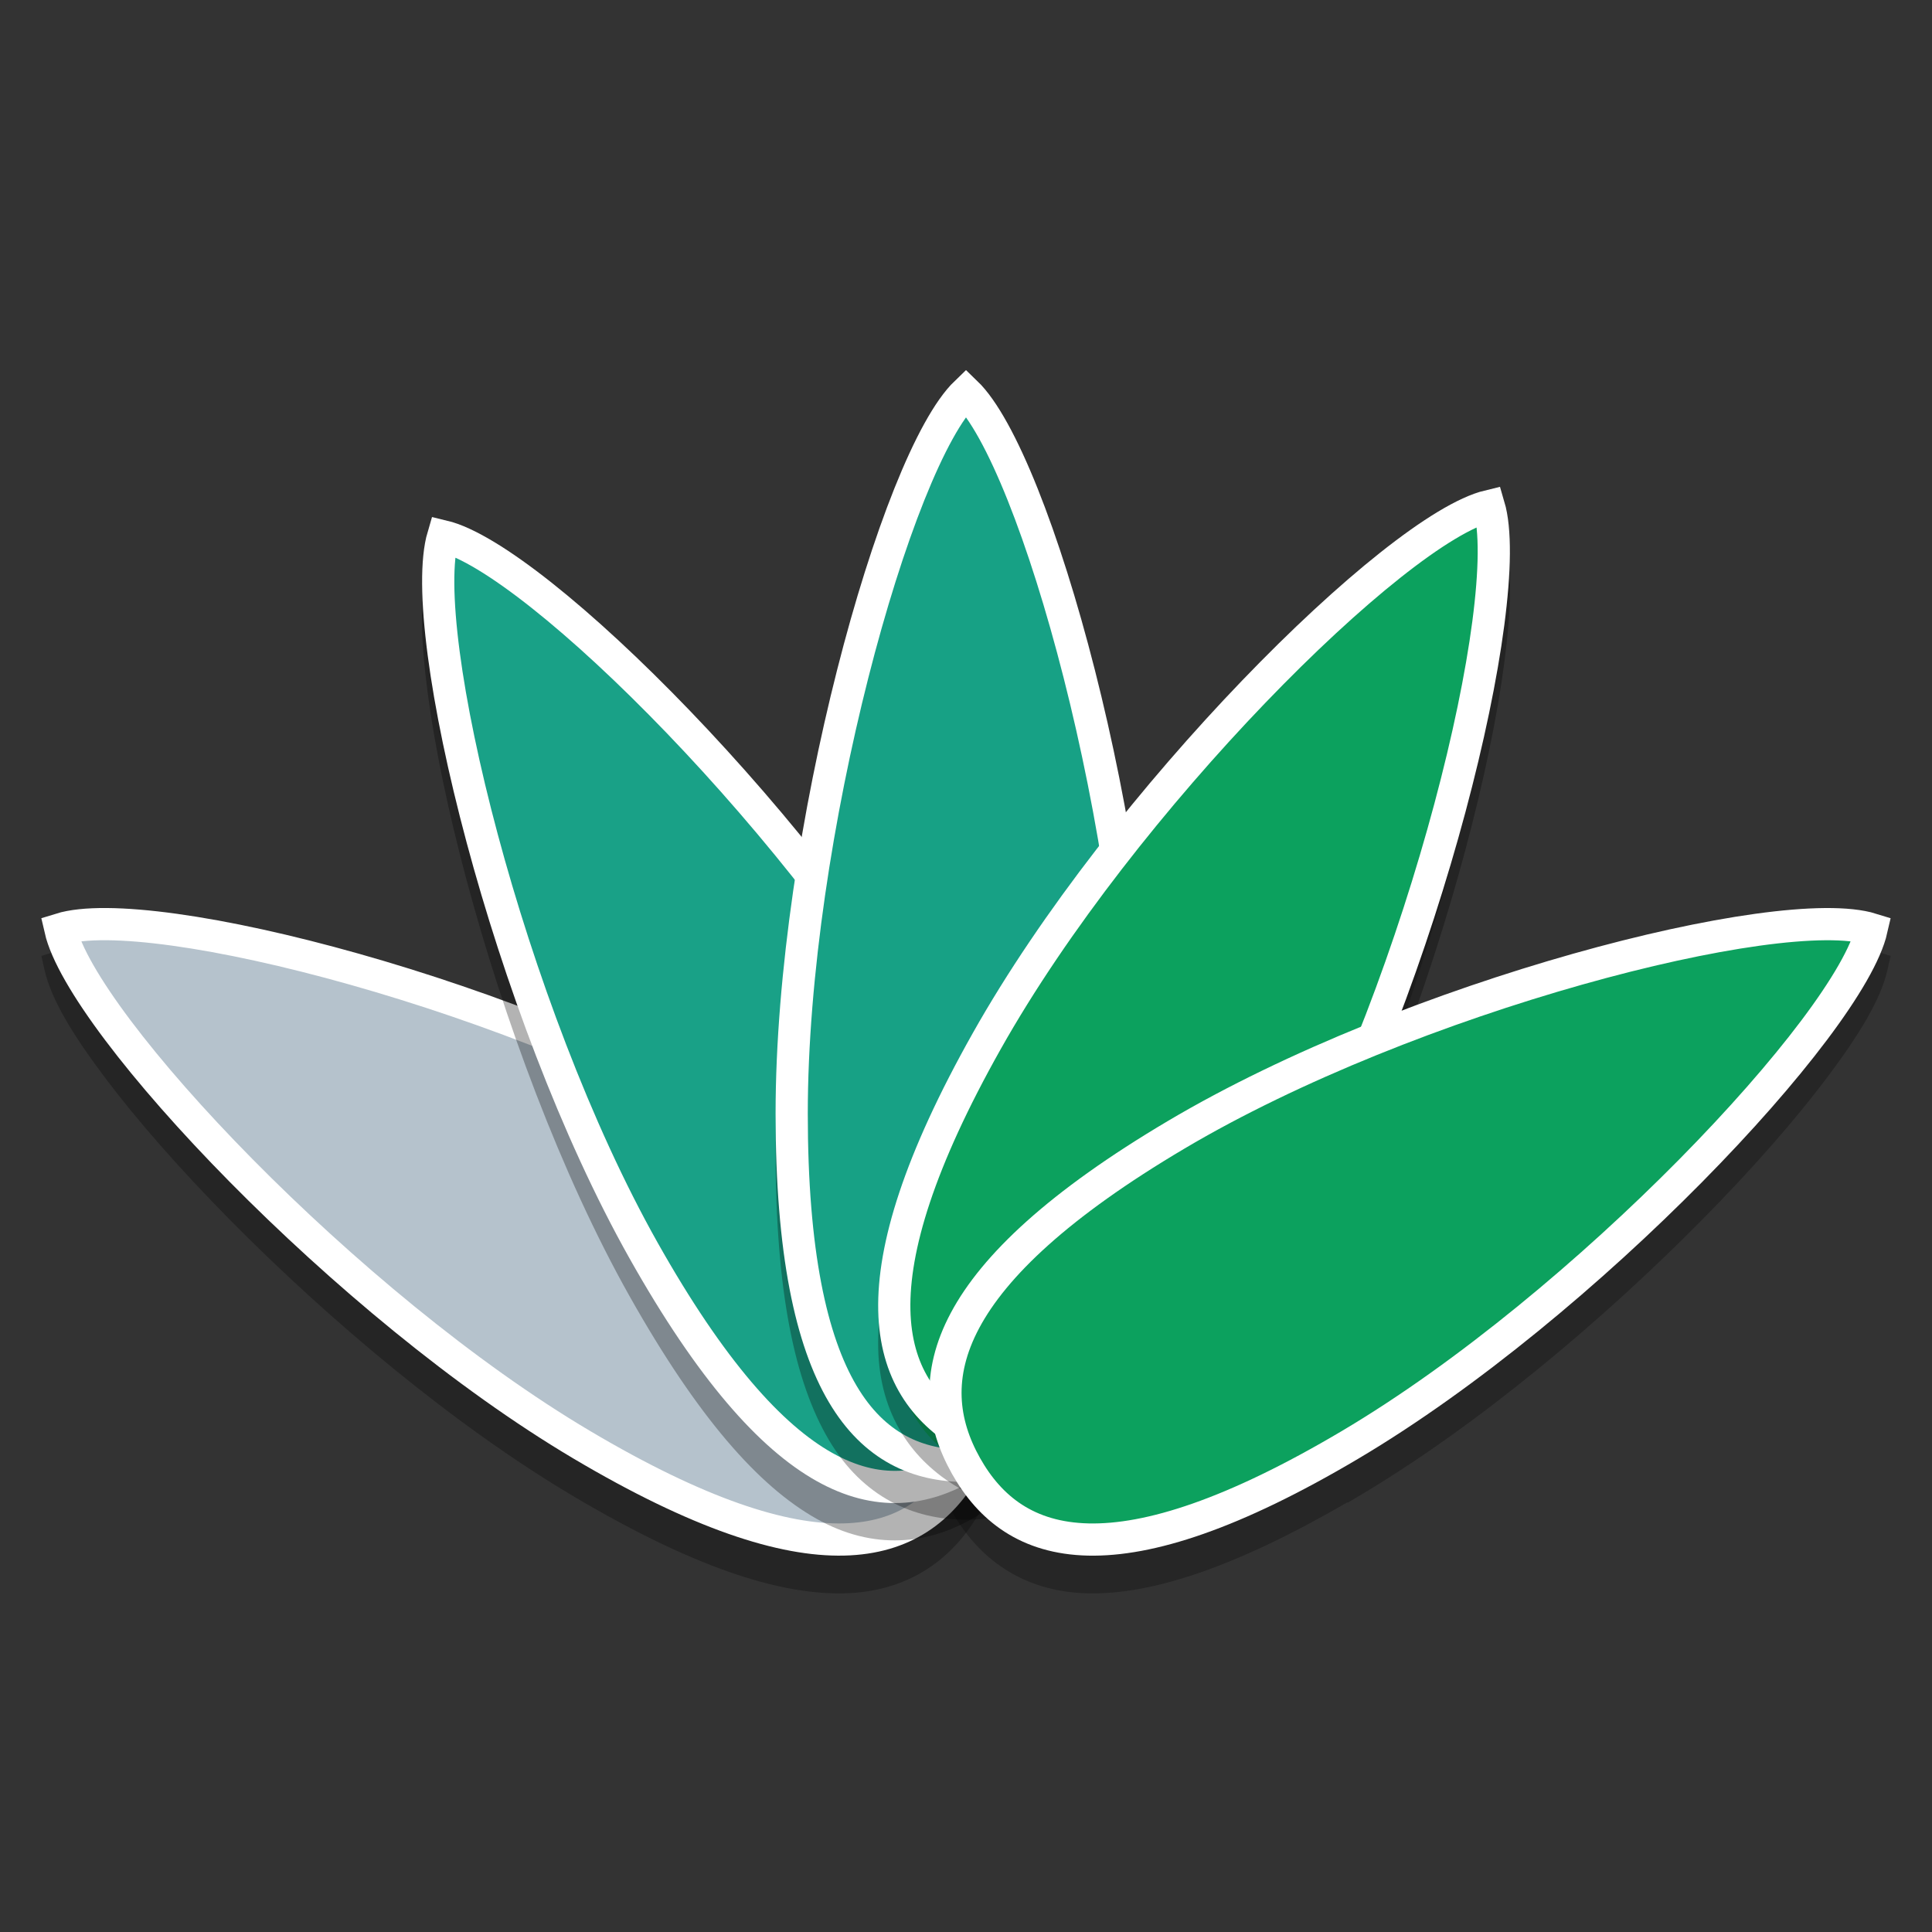
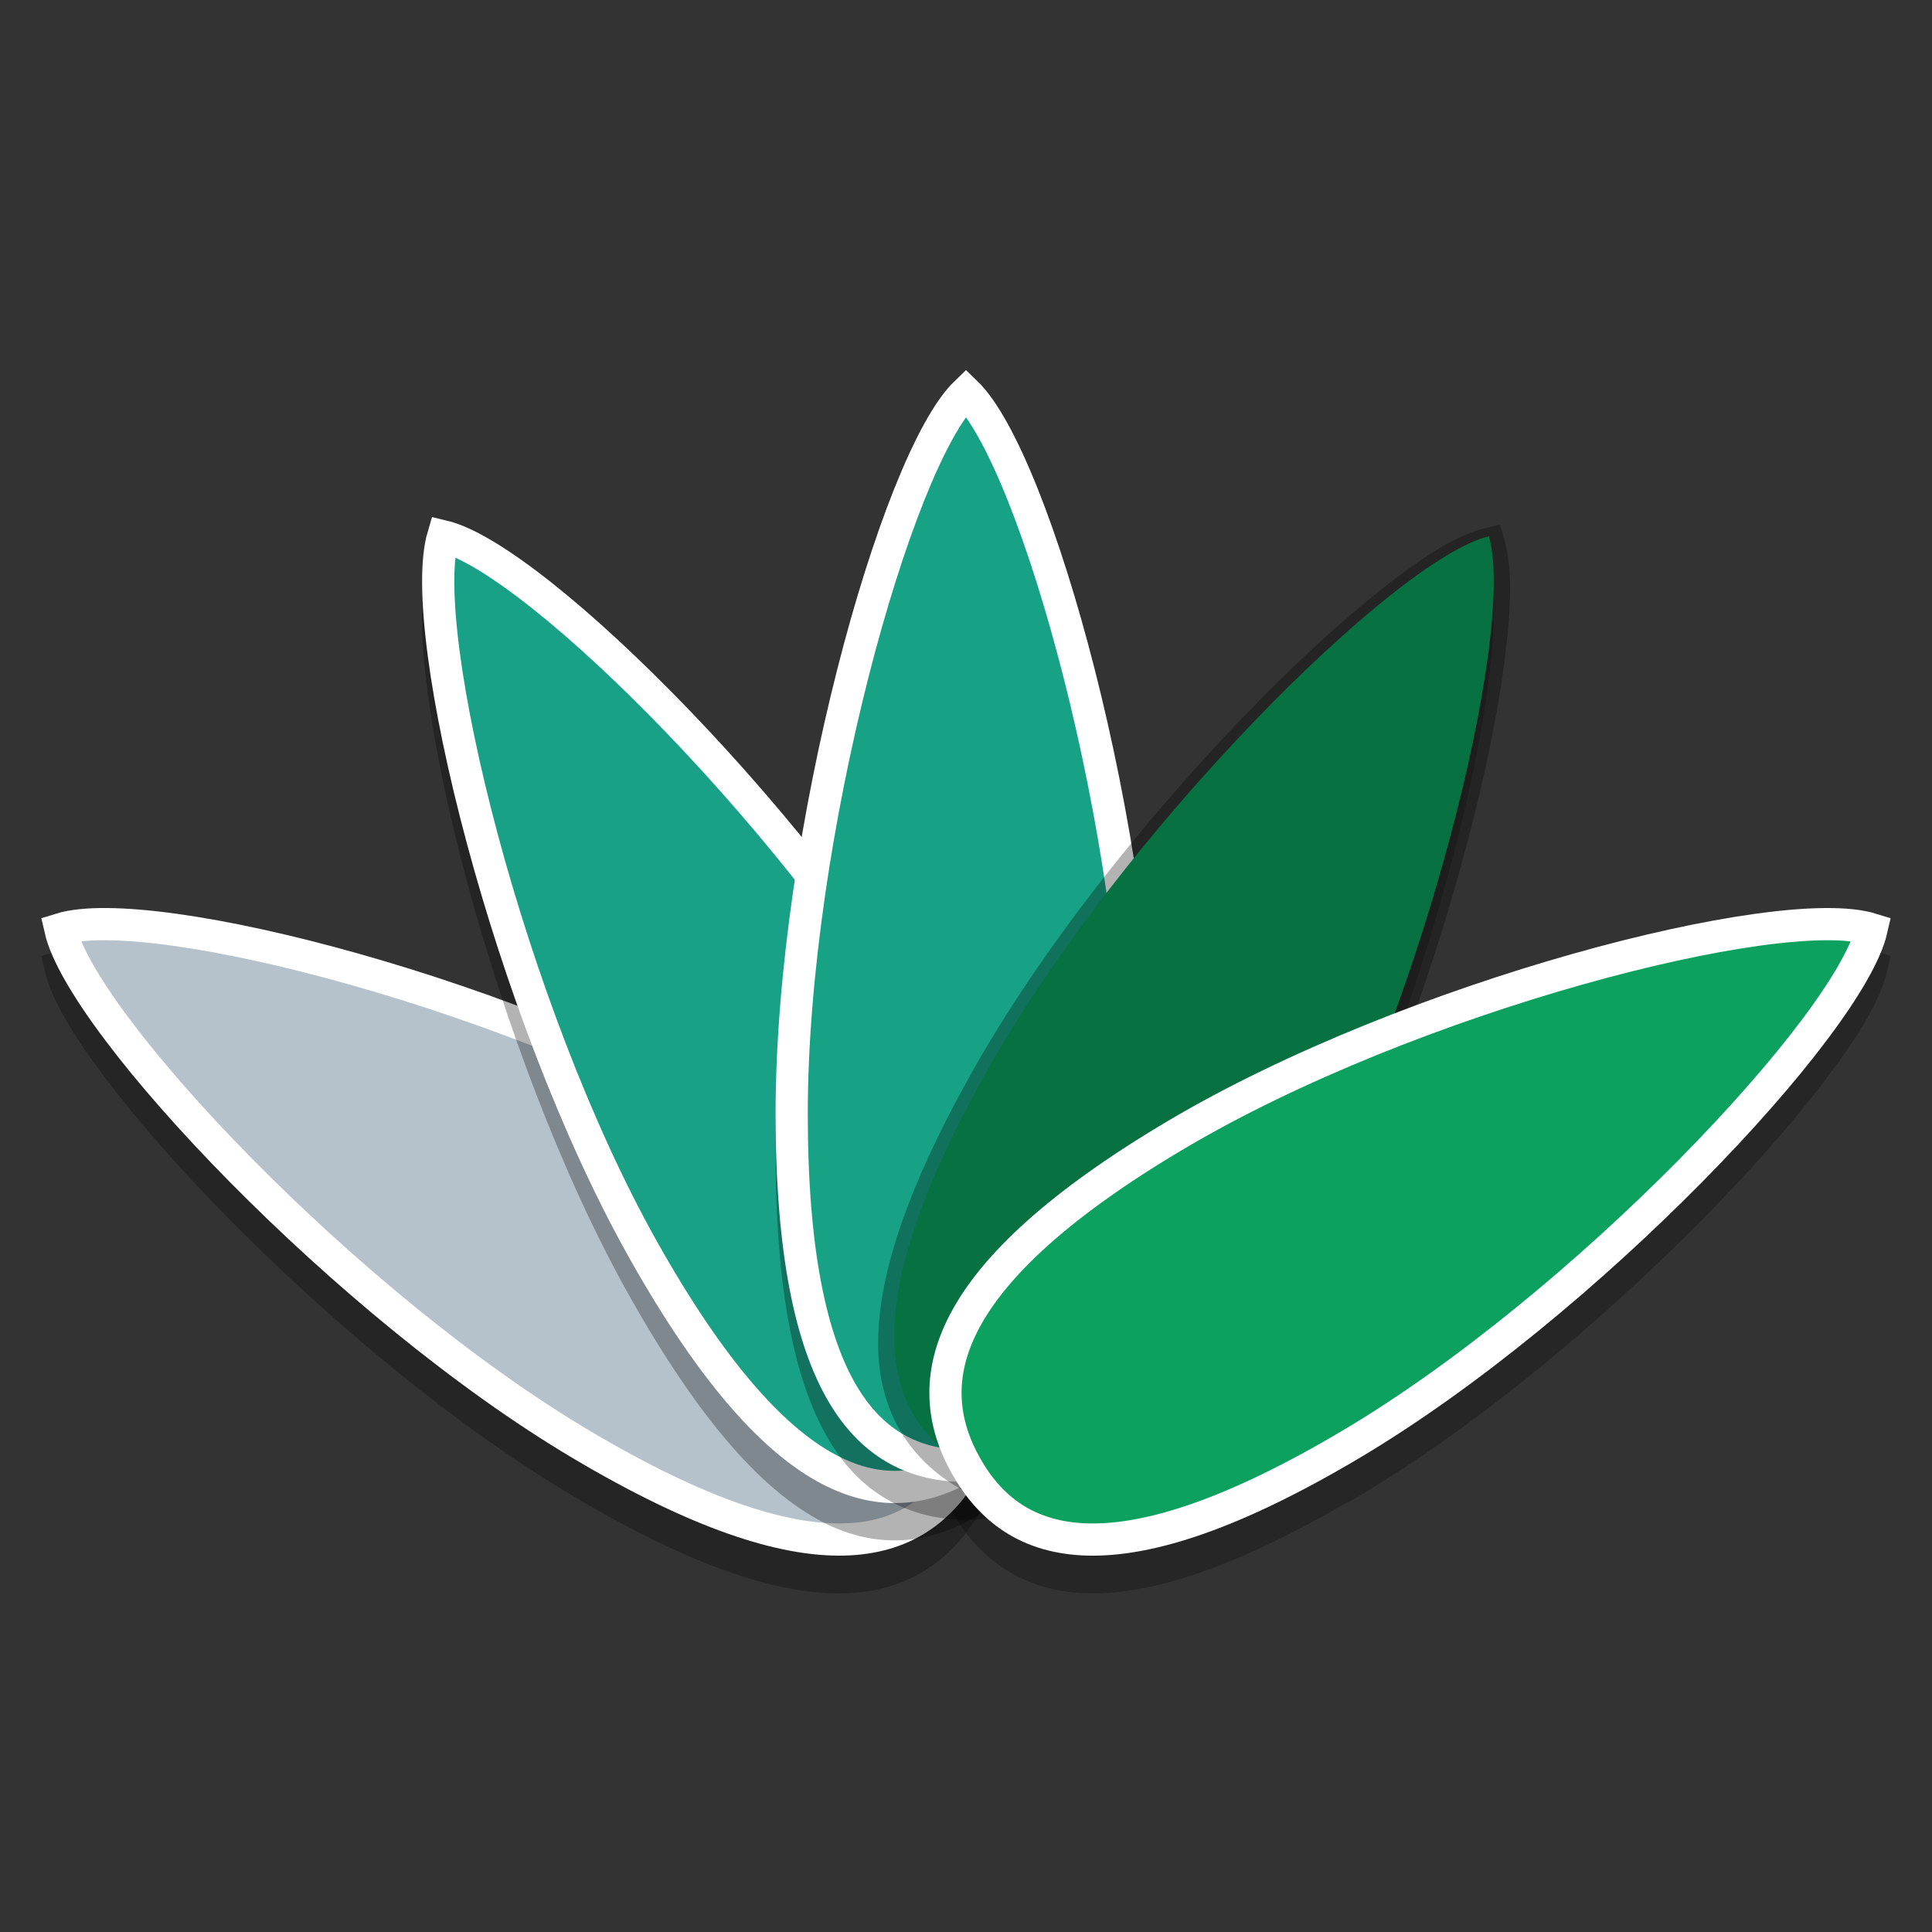
<svg xmlns="http://www.w3.org/2000/svg" xmlns:xlink="http://www.w3.org/1999/xlink" width="512" height="512" version="1.1" viewBox="0 0 384 384">
  <rect x="0" y="0" width="384" height="384" fill="#333333" stroke="none" />
  <defs>
    <filter id="alpha" x="0" y="0" width="1" height="1">
      <feColorMatrix in="SourceGraphic" values="0 0 0 0 1 0 0 0 0 1 0 0 0 0 1 0 0 0 1 0" />
    </filter>
    <mask id="mask0">
      <g filter="url(#alpha)">
        <rect width="384" height="384" fill-opacity=".2" />
      </g>
    </mask>
    <clipPath id="clip1">
      <rect width="384" height="384" />
    </clipPath>
    <g id="surface5" clip-path="url(#clip1)">
      <path d="m256.11 254.51c-26.906 47.832-47.535 52.668-64.105 42.852-16.57-9.82-22.805-30.574 4.102-78.41 26.902-47.836 81.324-101.93 99.82-106.36 5.508 18.66-12.918 94.09-39.82 141.92z" />
    </g>
  </defs>
  <path d="m21.316 187.93c-4.029-0.04-7.462 0.319-10.268 1.191l-2.826 0.879 0.658 2.887c1.317 5.787 5.629 12.854 12.023 21.35 6.394 8.496 14.923 18.207 24.773 28.186 19.701 19.956 44.651 40.955 68.309 54.975 23.567 13.971 40.704 19.587 53.783 19.289 13.079-0.298 21.85-7.069 27.02-16.262 5.169-9.192 6.483-20.274 0.223-31.996-6.26-11.722-19.556-24.158-43.127-38.123v2e-3c-23.656-14.023-53.851-25.707-80.545-33.246-13.347-3.769-25.809-6.498-36.184-7.936-5.187-0.719-9.811-1.156-13.84-1.195z" color="#000000" color-rendering="auto" dominant-baseline="auto" fill="#040404" image-rendering="auto" opacity=".3" shape-rendering="auto" solid-color="#000000" style="font-feature-settings:normal;font-variant-alternates:normal;font-variant-caps:normal;font-variant-ligatures:normal;font-variant-numeric:normal;font-variant-position:normal;isolation:auto;mix-blend-mode:normal;shape-padding:0;text-decoration-color:#000000;text-decoration-line:none;text-decoration-style:solid;text-indent:0;text-orientation:mixed;text-transform:none;white-space:normal" />
  <path d="m362.68 187.93c-4.029 0.04-8.653 0.476-13.84 1.195-10.374 1.438-22.835 4.166-36.182 7.936-26.693 7.539-56.887 19.223-80.545 33.246v-2e-3c-23.571 13.965-36.867 26.401-43.127 38.123s-4.947 22.804 0.223 31.996c5.169 9.192 13.941 15.964 27.02 16.262 12.641 0.288 29.209-5.125 51.572-18.092l0.074 0.074 2.137-1.268c23.66-14.021 48.61-35.022 68.311-54.979 9.85-9.978 18.379-19.689 24.773-28.186 6.394-8.496 10.704-15.562 12.021-21.35l0.658-2.887-2.828-0.879c-2.806-0.872-6.239-1.231-10.268-1.191z" color="#000000" color-rendering="auto" dominant-baseline="auto" fill="#080808" image-rendering="auto" opacity=".3" shape-rendering="auto" solid-color="#000000" style="font-feature-settings:normal;font-variant-alternates:normal;font-variant-caps:normal;font-variant-ligatures:normal;font-variant-numeric:normal;font-variant-position:normal;isolation:auto;mix-blend-mode:normal;shape-padding:0;text-decoration-color:#000000;text-decoration-line:none;text-decoration-style:solid;text-indent:0;text-orientation:mixed;text-transform:none;white-space:normal" />
  <use width="100%" height="100%" mask="url(#mask0)" xlink:href="#surface5" />
  <path d="m150.25 225.56c46.605 27.613 51.309 48.793 41.746 65.797-9.562 17.004-29.785 23.414-76.383-4.211-46.598-27.613-99.297-83.484-103.62-102.47 18.176-5.652 91.66 13.262 138.25 40.883z" fill="#b5c2cc" stroke="#fff" stroke-width="6.4" />
  <path d="m85.869 110.27-0.859 2.914c-1.68 5.691-1.387 14.01 0.012 24.645 1.398 10.634 4.051 23.418 7.721 37.111 7.339 27.386 18.715 58.37 32.363 82.641 13.602 24.18 25.693 37.817 37.148 44.264s22.393 5.096 31.377-0.227c8.985-5.323 15.532-14.285 15.818-27.633s-5.164-30.915-18.766-55.096c-13.65-24.27-34.106-49.883-53.545-70.107-9.72-10.112-19.178-18.867-27.457-25.434-8.279-6.567-15.146-11-20.857-12.369z" color="#000000" color-rendering="auto" dominant-baseline="auto" image-rendering="auto" opacity=".3" shape-rendering="auto" solid-color="#000000" style="font-feature-settings:normal;font-variant-alternates:normal;font-variant-caps:normal;font-variant-ligatures:normal;font-variant-numeric:normal;font-variant-position:normal;isolation:auto;mix-blend-mode:normal;shape-padding:0;text-decoration-color:#000000;text-decoration-line:none;text-decoration-style:solid;text-indent:0;text-orientation:mixed;text-transform:none;white-space:normal" />
  <path d="m187.89 212.95c26.906 47.832 20.676 68.59 4.106 78.406-16.57 9.816-37.199 4.981-64.105-42.852-26.898-47.832-45.324-123.26-39.816-141.92 18.492 4.434 72.914 58.535 99.816 106.37z" fill="#19a187" stroke="#fff" stroke-width="6.4" />
  <path d="m192 81.059-2.219 2.135c-4.254 4.092-8.042 11.446-12.012 21.375-3.97 9.929-7.899 22.363-11.391 36.105-6.984 27.485-12.223 60.159-12.223 88.178 0 27.919 3.83 45.919 10.592 57.348 6.761 11.428 16.862 15.859 27.252 15.859s20.49-4.431 27.25-15.859 10.59-29.429 10.59-57.348c0-28.02-5.239-60.693-12.223-88.178-3.492-13.742-7.42-26.176-11.389-36.105-3.969-9.929-7.757-17.28-12.01-21.373z" color="#000000" color-rendering="auto" dominant-baseline="auto" image-rendering="auto" opacity=".3" shape-rendering="auto" solid-color="#000000" style="font-feature-settings:normal;font-variant-alternates:normal;font-variant-caps:normal;font-variant-ligatures:normal;font-variant-numeric:normal;font-variant-position:normal;isolation:auto;mix-blend-mode:normal;shape-padding:0;text-decoration-color:#000000;text-decoration-line:none;text-decoration-style:solid;text-indent:0;text-orientation:mixed;text-transform:none;white-space:normal" />
  <path d="m226.64 221.35c0 55.238-15.508 70.008-34.641 70.008s-34.645-14.77-34.645-70.008c0-55.234 20.785-130.02 34.645-143.35 13.855 13.336 34.641 88.113 34.641 143.35z" fill="#17a185" stroke="#fff" stroke-width="6.4" />
  <path d="m256.11 248.51c-26.906 47.832-47.535 52.668-64.105 42.852-16.57-9.816-22.801-30.574 4.106-78.406 26.902-47.832 81.324-101.93 99.816-106.37 5.508 18.66-12.914 94.09-39.816 141.92z" fill="#0aa15c" />
  <path d="m298.13 104.26-2.955 0.709c-5.711 1.371-12.579 5.802-20.857 12.369s-17.737 15.324-27.457 25.436c-19.439 20.224-39.894 45.835-53.545 70.105-13.602 24.18-19.052 41.749-18.766 55.098 0.286 13.349 6.833 22.312 15.818 27.635 8.984 5.322 19.922 6.673 31.377 0.227 11.455-6.447 23.547-20.083 37.148-44.264 13.651-24.27 25.025-55.255 32.363-82.643 3.669-13.694 6.325-26.479 7.723-37.113 1.398-10.635 1.69-18.954 0.01-24.645z" color="#000000" color-rendering="auto" dominant-baseline="auto" fill="#030303" image-rendering="auto" opacity=".3" shape-rendering="auto" solid-color="#000000" style="font-feature-settings:normal;font-variant-alternates:normal;font-variant-caps:normal;font-variant-ligatures:normal;font-variant-numeric:normal;font-variant-position:normal;isolation:auto;mix-blend-mode:normal;shape-padding:0;text-decoration-color:#000000;text-decoration-line:none;text-decoration-style:solid;text-indent:0;text-orientation:mixed;text-transform:none;white-space:normal" />
-   <path d="m256.11 242.51c-26.906 47.832-47.535 52.668-64.105 42.852-16.57-9.816-22.801-30.578 4.106-78.41 26.902-47.832 81.324-101.93 99.816-106.37 5.508 18.66-12.914 94.094-39.816 141.93z" fill="#0ca15e" stroke="#fff" stroke-width="6.4" />
  <path d="m268.38 287.15c-46.594 27.625-66.816 21.215-76.379 4.211-9.562-17.004-4.859-38.184 41.746-65.797 46.598-27.621 120.07-46.535 138.25-40.883-4.32 18.984-57.016 74.855-103.62 102.47z" fill="#0ca15e" stroke="#fff" stroke-width="6.4" />
</svg>